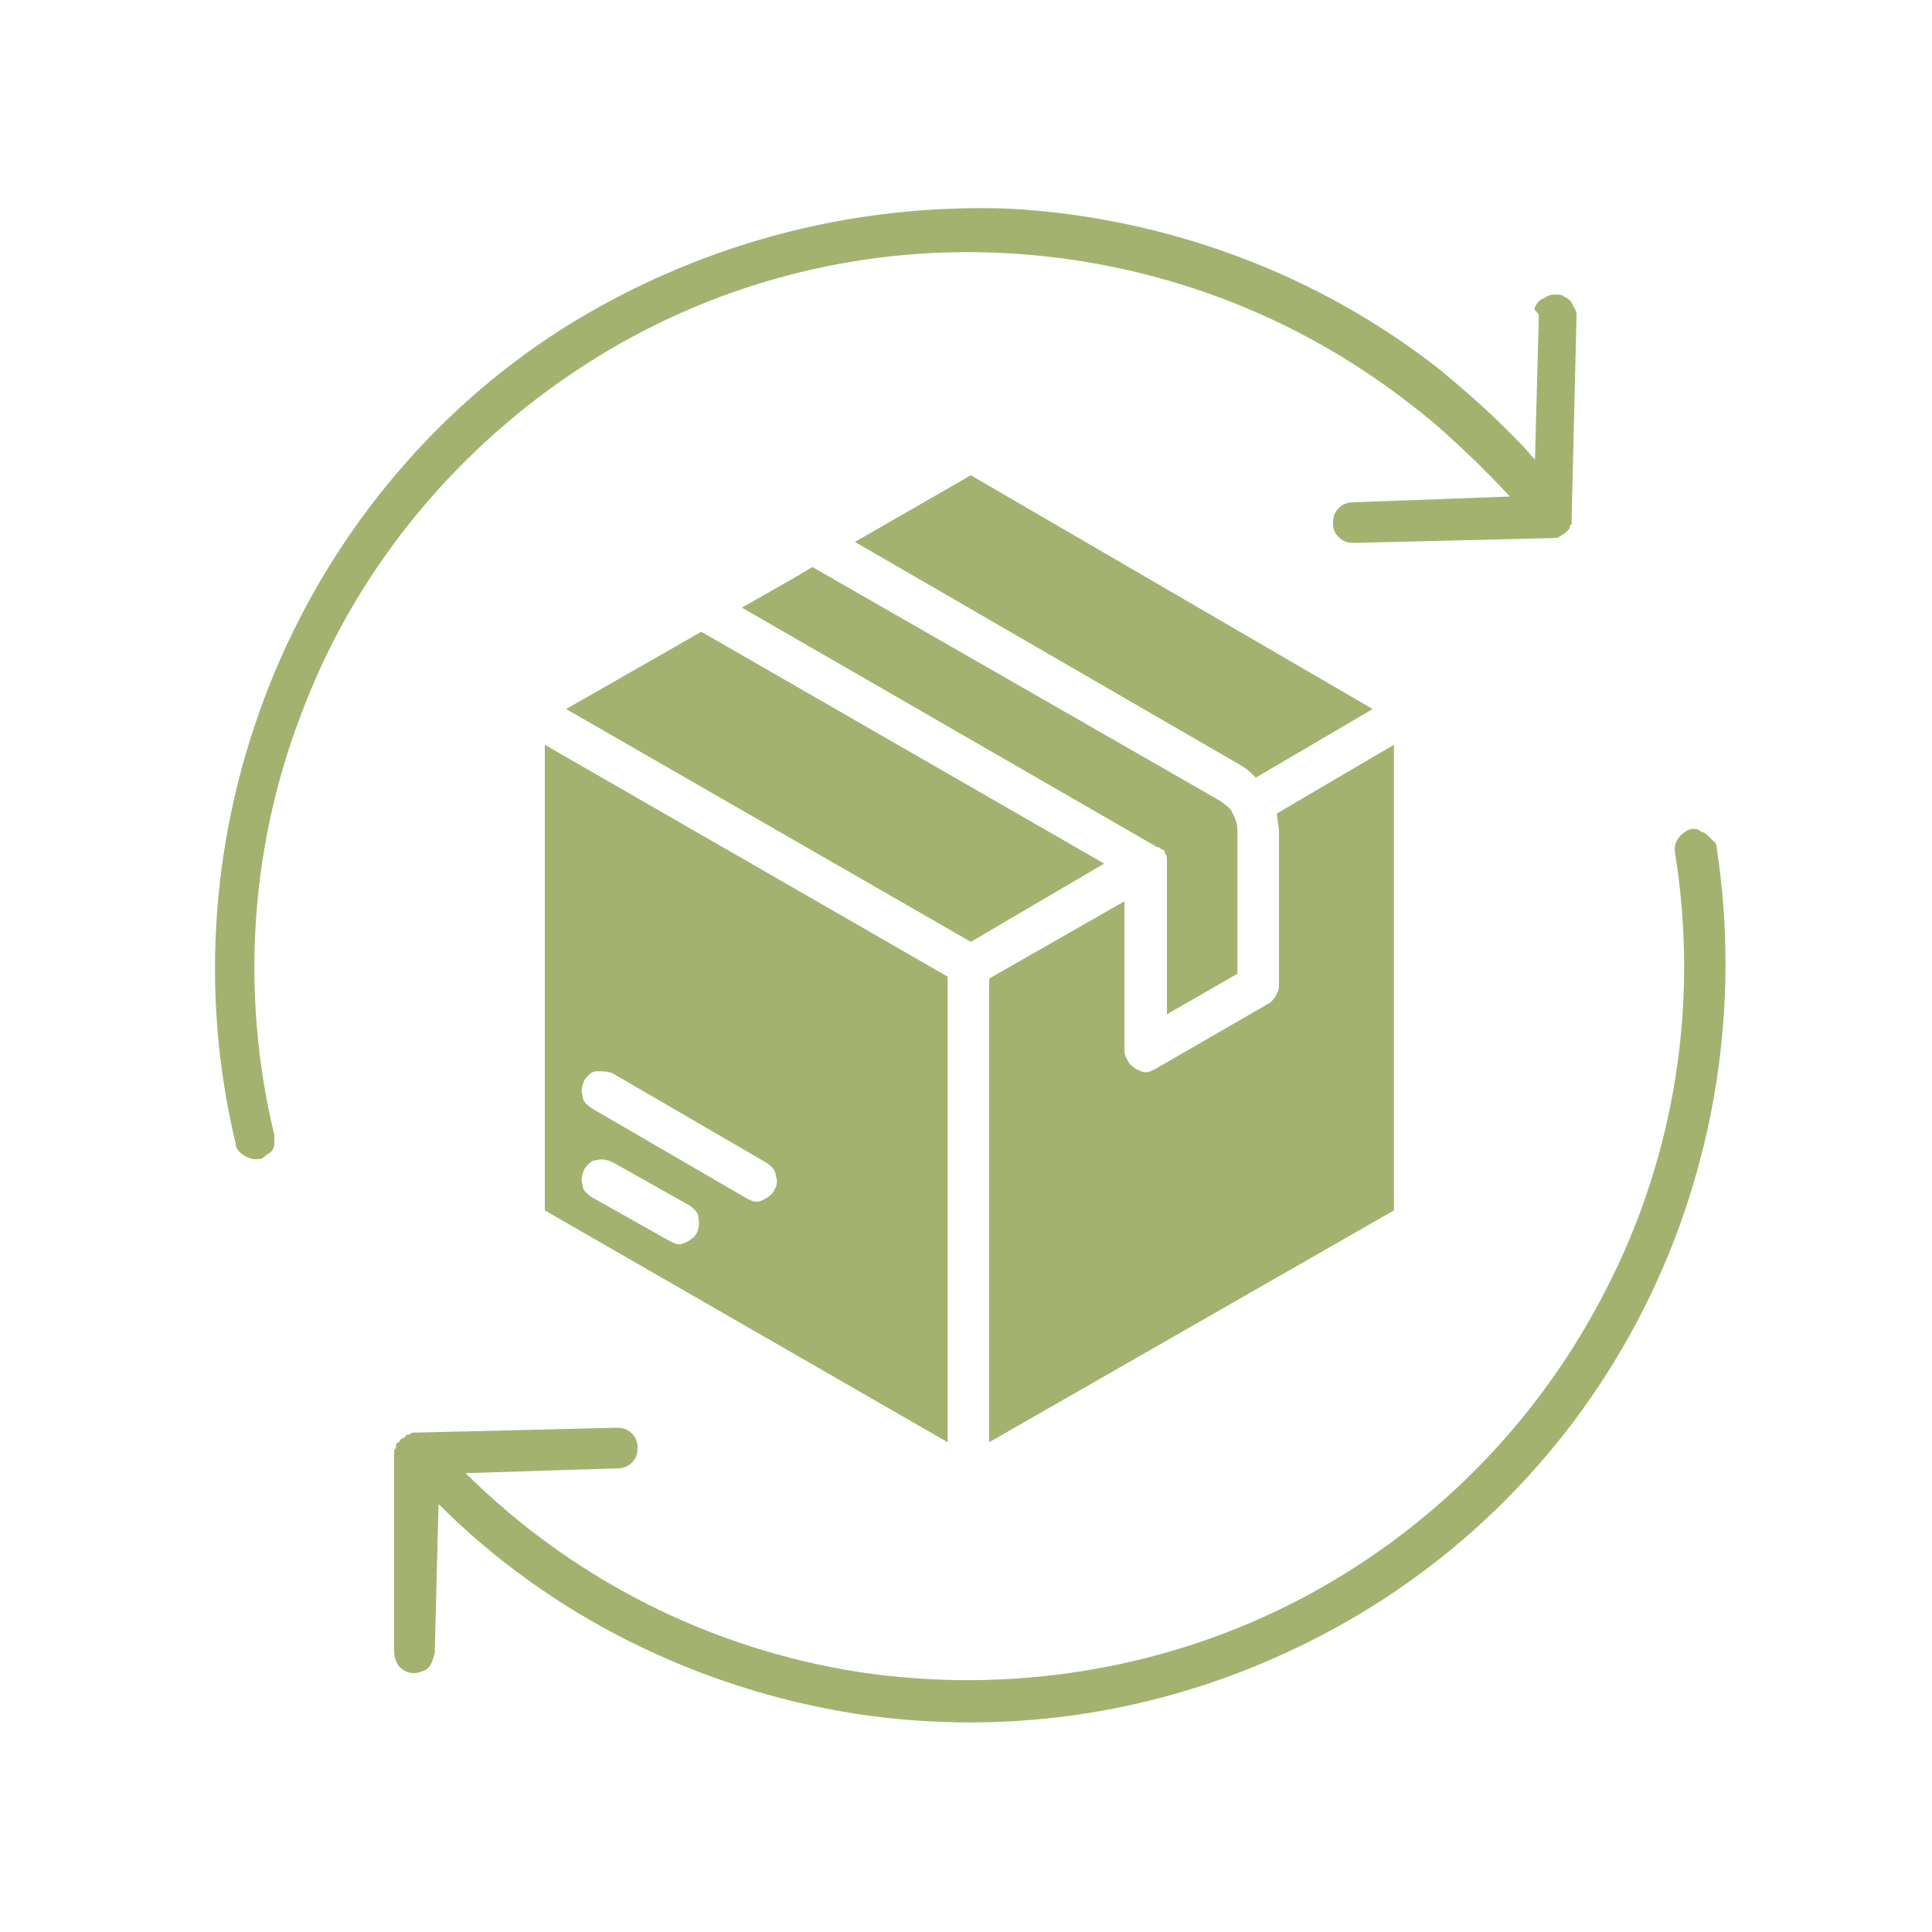
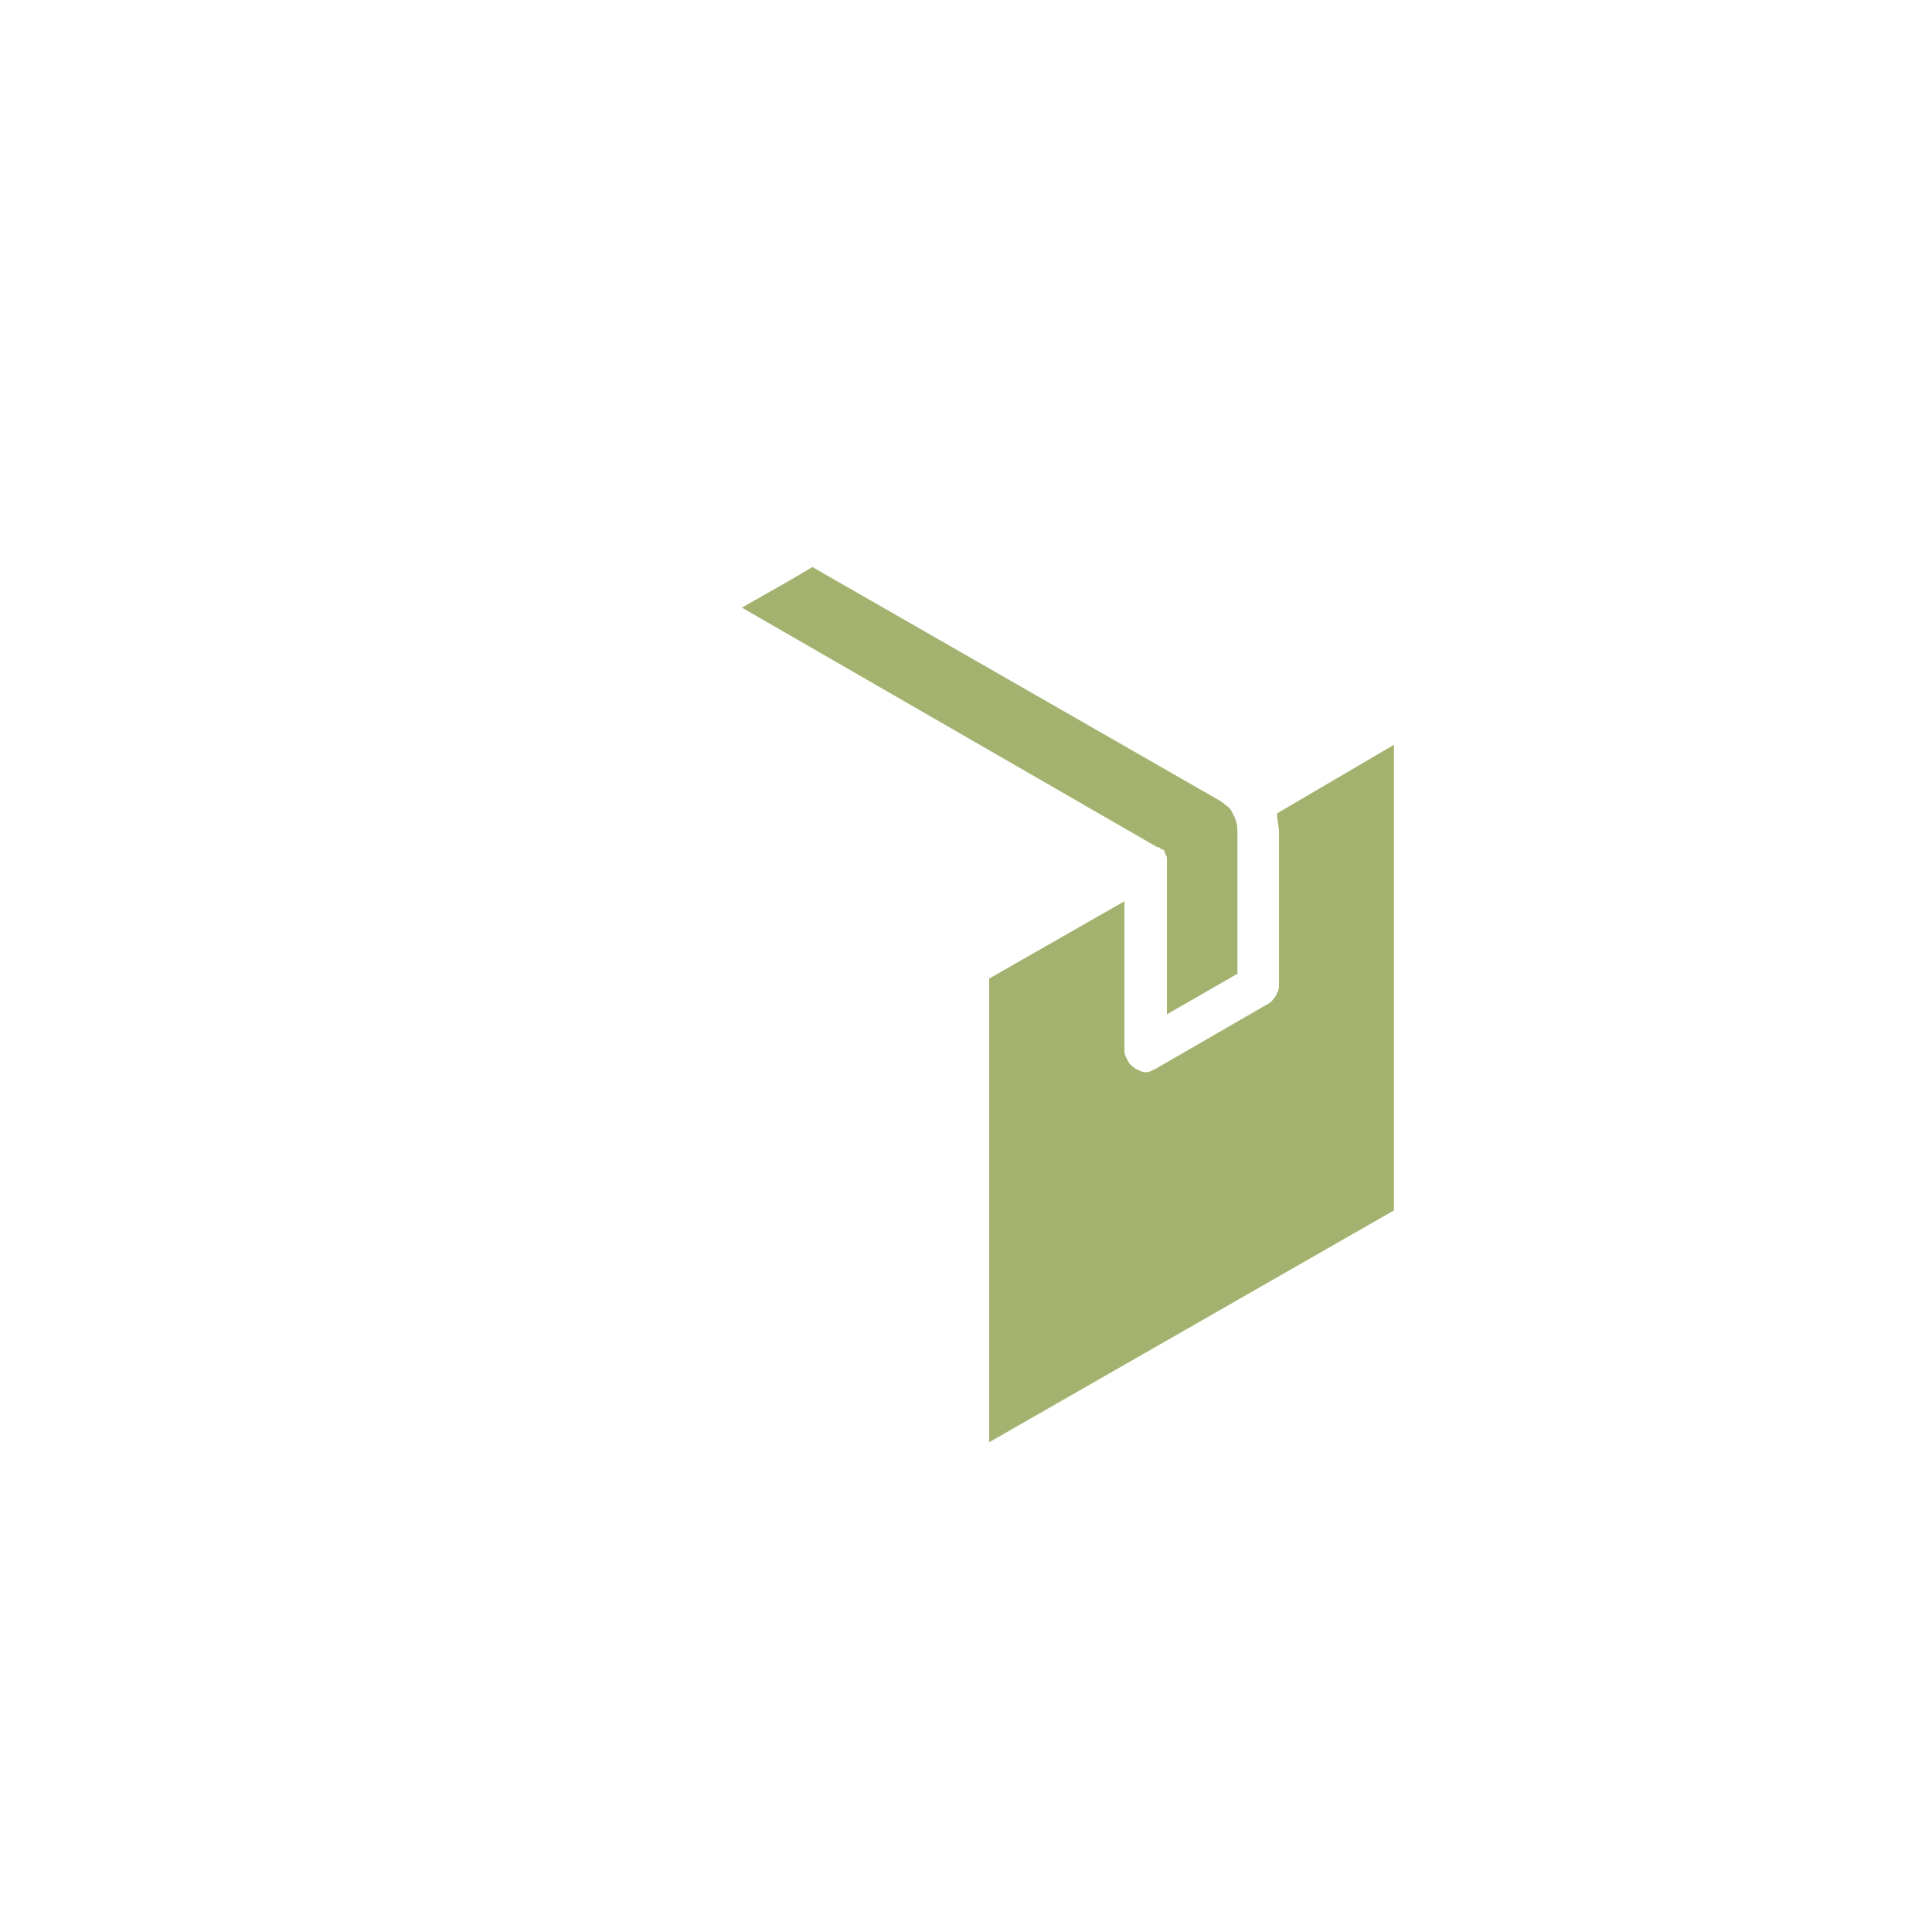
<svg xmlns="http://www.w3.org/2000/svg" xmlns:xlink="http://www.w3.org/1999/xlink" version="1.1" id="图层_1" x="0px" y="0px" width="200px" height="200px" viewBox="0 0 200 200" style="enable-background:new 0 0 200 200;" xml:space="preserve">
  <style type="text/css">
	.st0{clip-path:url(#SVGID_00000131368093396090410030000012346106169166440580_);fill:#A4B270;}
	.st1{clip-path:url(#SVGID_00000176758457410499673120000016781639011454653085_);fill:#A4B270;}
	.st2{clip-path:url(#SVGID_00000101802323596146535810000015861071608722637204_);fill:#A4B270;}
	.st3{clip-path:url(#SVGID_00000058550308750501076340000013881577551441919888_);fill:#A4B270;}
	.st4{clip-path:url(#SVGID_00000116931767264647137000000011423412474405777552_);fill:#A4B270;}
	.st5{clip-path:url(#SVGID_00000137115002538072551560000003093366009667001257_);fill:#A4B270;}
	.st6{clip-path:url(#SVGID_00000145053745115740413550000016575608170147004079_);fill:#A4B270;}
</style>
  <g>
    <g>
      <defs>
        <rect id="SVGID_1_" x="20.8" y="21" width="159.2" height="158.5" />
      </defs>
      <clipPath id="SVGID_00000157280081738945811750000011449874558868593803_">
        <use xlink:href="#SVGID_1_" style="overflow:visible;" />
      </clipPath>
      <path style="clip-path:url(#SVGID_00000157280081738945811750000011449874558868593803_);fill:#A4B270;" d="M144.3,77.1v48.2    l-41.9,24v-48l14-8v15.5c0,0.4,0.2,0.7,0.4,1.1c0.2,0.4,0.5,0.5,0.7,0.7c0.4,0.2,0.7,0.4,1.1,0.4c0.4,0,0.7-0.2,1.1-0.4l11.6-6.7    c0.4-0.2,0.5-0.5,0.7-0.7c0.2-0.4,0.4-0.7,0.4-1.1V86.2c0-0.7-0.2-1.3-0.2-2L144.3,77.1z" />
    </g>
    <g>
      <defs>
-         <rect id="SVGID_00000144334524050629210560000012460741953726713510_" x="20.8" y="21" width="159.2" height="158.5" />
-       </defs>
+         </defs>
      <clipPath id="SVGID_00000060000648078931419450000004604037841555883395_">
        <use xlink:href="#SVGID_00000144334524050629210560000012460741953726713510_" style="overflow:visible;" />
      </clipPath>
-       <path style="clip-path:url(#SVGID_00000060000648078931419450000004604037841555883395_);fill:#A4B270;" d="M142.1,73.4L130,80.5    c-0.5-0.5-0.9-0.9-1.6-1.3L88.5,56.1l12-6.9L142.1,73.4z" />
+       <path style="clip-path:url(#SVGID_00000060000648078931419450000004604037841555883395_);fill:#A4B270;" d="M142.1,73.4c-0.5-0.5-0.9-0.9-1.6-1.3L88.5,56.1l12-6.9L142.1,73.4z" />
    </g>
    <g>
      <defs>
        <rect id="SVGID_00000108292656539885729330000001121004260121815715_" x="20.8" y="21" width="159.2" height="158.5" />
      </defs>
      <clipPath id="SVGID_00000115485460164219603470000003761855968325163665_">
        <use xlink:href="#SVGID_00000108292656539885729330000001121004260121815715_" style="overflow:visible;" />
      </clipPath>
      <path style="clip-path:url(#SVGID_00000115485460164219603470000003761855968325163665_);fill:#A4B270;" d="M128.1,86.2v14.6    l-7.3,4.2V89.4l0,0c0-0.2,0-0.2,0-0.4v-0.2c0-0.2-0.2-0.4-0.2-0.5c0-0.2-0.2-0.4-0.4-0.4l0,0c-0.2-0.2-0.2-0.2-0.4-0.2l0,0    L76.8,62.9l5.1-2.9l2.2-1.3l42.2,24.2c0.5,0.4,1.1,0.7,1.3,1.3C128,84.9,128.1,85.4,128.1,86.2z" />
    </g>
    <g>
      <defs>
-         <rect id="SVGID_00000105420696783825782630000004698188704135905687_" x="20.8" y="21" width="159.2" height="158.5" />
-       </defs>
+         </defs>
      <clipPath id="SVGID_00000013909545501029449310000009924587120728846505_">
        <use xlink:href="#SVGID_00000105420696783825782630000004698188704135905687_" style="overflow:visible;" />
      </clipPath>
      <polygon style="clip-path:url(#SVGID_00000013909545501029449310000009924587120728846505_);fill:#A4B270;" points="114.3,89.4     100.5,97.5 58.6,73.4 72.6,65.4   " />
    </g>
    <g>
      <defs>
-         <rect id="SVGID_00000054239312095716781950000014161767196171585716_" x="20.8" y="21" width="159.2" height="158.5" />
-       </defs>
+         </defs>
      <clipPath id="SVGID_00000058549054682529378880000012767499604408614819_">
        <use xlink:href="#SVGID_00000054239312095716781950000014161767196171585716_" style="overflow:visible;" />
      </clipPath>
      <path style="clip-path:url(#SVGID_00000058549054682529378880000012767499604408614819_);fill:#A4B270;" d="M80.1,123.3    c-0.2,0.4-0.5,0.5-0.7,0.7c-0.4,0.2-0.7,0.4-1.1,0.4c-0.4,0-0.7-0.2-1.1-0.4l-16-9.3c-0.5-0.4-0.9-0.7-0.9-1.3    c-0.2-0.5,0-1.1,0.2-1.6c0.4-0.5,0.7-0.9,1.3-0.9s1.1,0,1.6,0.2l16,9.3c0.5,0.4,0.9,0.7,0.9,1.3C80.5,122.2,80.5,122.7,80.1,123.3    z M72.1,127.7c-0.2,0.4-0.5,0.5-0.7,0.7c-0.4,0.2-0.7,0.4-1.1,0.4s-0.7-0.2-1.1-0.4l-8-4.5c-0.5-0.4-0.9-0.7-0.9-1.3    c-0.2-0.5,0-1.1,0.2-1.6c0.4-0.5,0.7-0.9,1.3-0.9c0.5-0.2,1.1,0,1.6,0.2l8,4.5c0.5,0.4,0.9,0.7,0.9,1.3    C72.4,126.6,72.4,127.1,72.1,127.7z M56.4,77.1v48.2l41.7,24v-48.2L56.4,77.1z" />
    </g>
    <g>
      <defs>
        <rect id="SVGID_00000011736377776341397380000015201685238360442511_" x="20.8" y="21" width="159.2" height="158.5" />
      </defs>
      <clipPath id="SVGID_00000065784005189257750720000005584670397836015792_">
        <use xlink:href="#SVGID_00000011736377776341397380000015201685238360442511_" style="overflow:visible;" />
      </clipPath>
-       <path style="clip-path:url(#SVGID_00000065784005189257750720000005584670397836015792_);fill:#A4B270;" d="M26.4,120    c0.4,0,0.7,0,0.9-0.2s0.5-0.4,0.7-0.5c0.2-0.2,0.4-0.5,0.4-0.9s0-0.7,0-0.9c-3.6-14.9-2.5-30.6,3.3-44.9    c5.6-14.2,15.8-26.4,28.8-34.8s28.2-12.4,43.5-11.6s30,6.2,42.2,15.8c2.4,1.8,4.5,3.8,6.6,5.8c1.3,1.3,2.4,2.4,3.5,3.6L140,52    c-0.5,0-1.1,0.2-1.5,0.7c-0.4,0.4-0.5,0.9-0.5,1.5s0.2,1.1,0.7,1.5c0.4,0.4,0.9,0.5,1.5,0.5l0,0l20.6-0.5c0.2,0,0.5,0,0.7-0.2l0,0    c0.2,0,0.2-0.2,0.2-0.2s0,0,0.2,0l0,0c0,0,0,0,0.2-0.2c0,0,0,0,0.2-0.2l0.2-0.2c0,0,0,0,0-0.2c0,0,0-0.2,0.2-0.2v-0.2V54v-0.2    v-0.2c0,0,0,0,0-0.2l0.5-20.6c0-0.4,0-0.5-0.2-0.9c-0.2-0.2-0.2-0.5-0.4-0.7s-0.4-0.4-0.7-0.5c-0.2-0.2-0.5-0.2-0.9-0.2    c-0.4,0-0.5,0-0.9,0.2c-0.2,0.2-0.5,0.2-0.7,0.4s-0.4,0.4-0.5,0.7c-0.2,0.4,0.4,0.5,0.4,0.9l-0.4,14.9c-0.9-1.1-1.8-2-2.9-3.1    c-2.2-2.2-4.5-4.2-6.9-6.2c-12.7-10-28.4-15.8-44.6-16.7C87.9,21,71.9,25.4,58.1,34.1c-13.6,8.7-24.2,21.7-30.2,36.8    s-7.3,31.7-3.5,47.5c0,0.5,0.4,0.9,0.7,1.1C25.5,119.8,26,120,26.4,120z" />
    </g>
    <g>
      <defs>
        <rect id="SVGID_00000126282272443394475810000018316366097226533267_" x="20.8" y="21" width="159.2" height="158.5" />
      </defs>
      <clipPath id="SVGID_00000011030587768061445840000009361917706470737055_">
        <use xlink:href="#SVGID_00000126282272443394475810000018316366097226533267_" style="overflow:visible;" />
      </clipPath>
-       <path style="clip-path:url(#SVGID_00000011030587768061445840000009361917706470737055_);fill:#A4B270;" d="M175.3,85.8    c-0.5,0-1.1,0.4-1.5,0.9c-0.4,0.5-0.5,1.1-0.4,1.6c2.5,15.5,0,31.3-7.1,45.1c-7.1,14-18.4,25.3-32.2,32.4s-29.7,9.6-45.1,7.3    c-15.5-2.4-29.7-9.6-40.8-20.6l15.8-0.5c0.5,0,1.1-0.2,1.5-0.7c0.4-0.4,0.5-0.9,0.5-1.5c0-0.5-0.2-1.1-0.7-1.5    c-0.4-0.4-0.9-0.5-1.5-0.5l-20.6,0.5l0,0c-0.2,0-0.2,0-0.4,0l0,0c-0.2,0-0.2,0-0.4,0.2c0,0,0,0-0.2,0c0,0-0.2,0-0.2,0.2    c0,0-0.2,0-0.2,0.2c0,0,0,0-0.2,0l0,0l-0.2,0.2c0,0,0,0.2-0.2,0.2l-0.2,0.2c0,0,0,0,0,0.2s0,0.2-0.2,0.4l0,0c0,0.2,0,0.2,0,0.4    l0,0l0,0L40.8,171c0,0.5,0.2,1.1,0.5,1.5c0.4,0.4,0.9,0.7,1.5,0.7l0,0c0.5,0,1.1-0.2,1.5-0.5c0.4-0.4,0.5-0.9,0.7-1.5l0.4-15.5    c11.6,11.6,26.8,19.1,43.1,21.7c16.4,2.5,32.9-0.2,47.7-7.8c14.7-7.5,26.6-19.5,34-34.2s10-31.5,7.5-47.7c0-0.4-0.2-0.5-0.4-0.7    c-0.2-0.2-0.4-0.4-0.5-0.5c-0.2-0.2-0.5-0.4-0.7-0.4C175.8,85.8,175.5,85.8,175.3,85.8z" />
    </g>
  </g>
</svg>